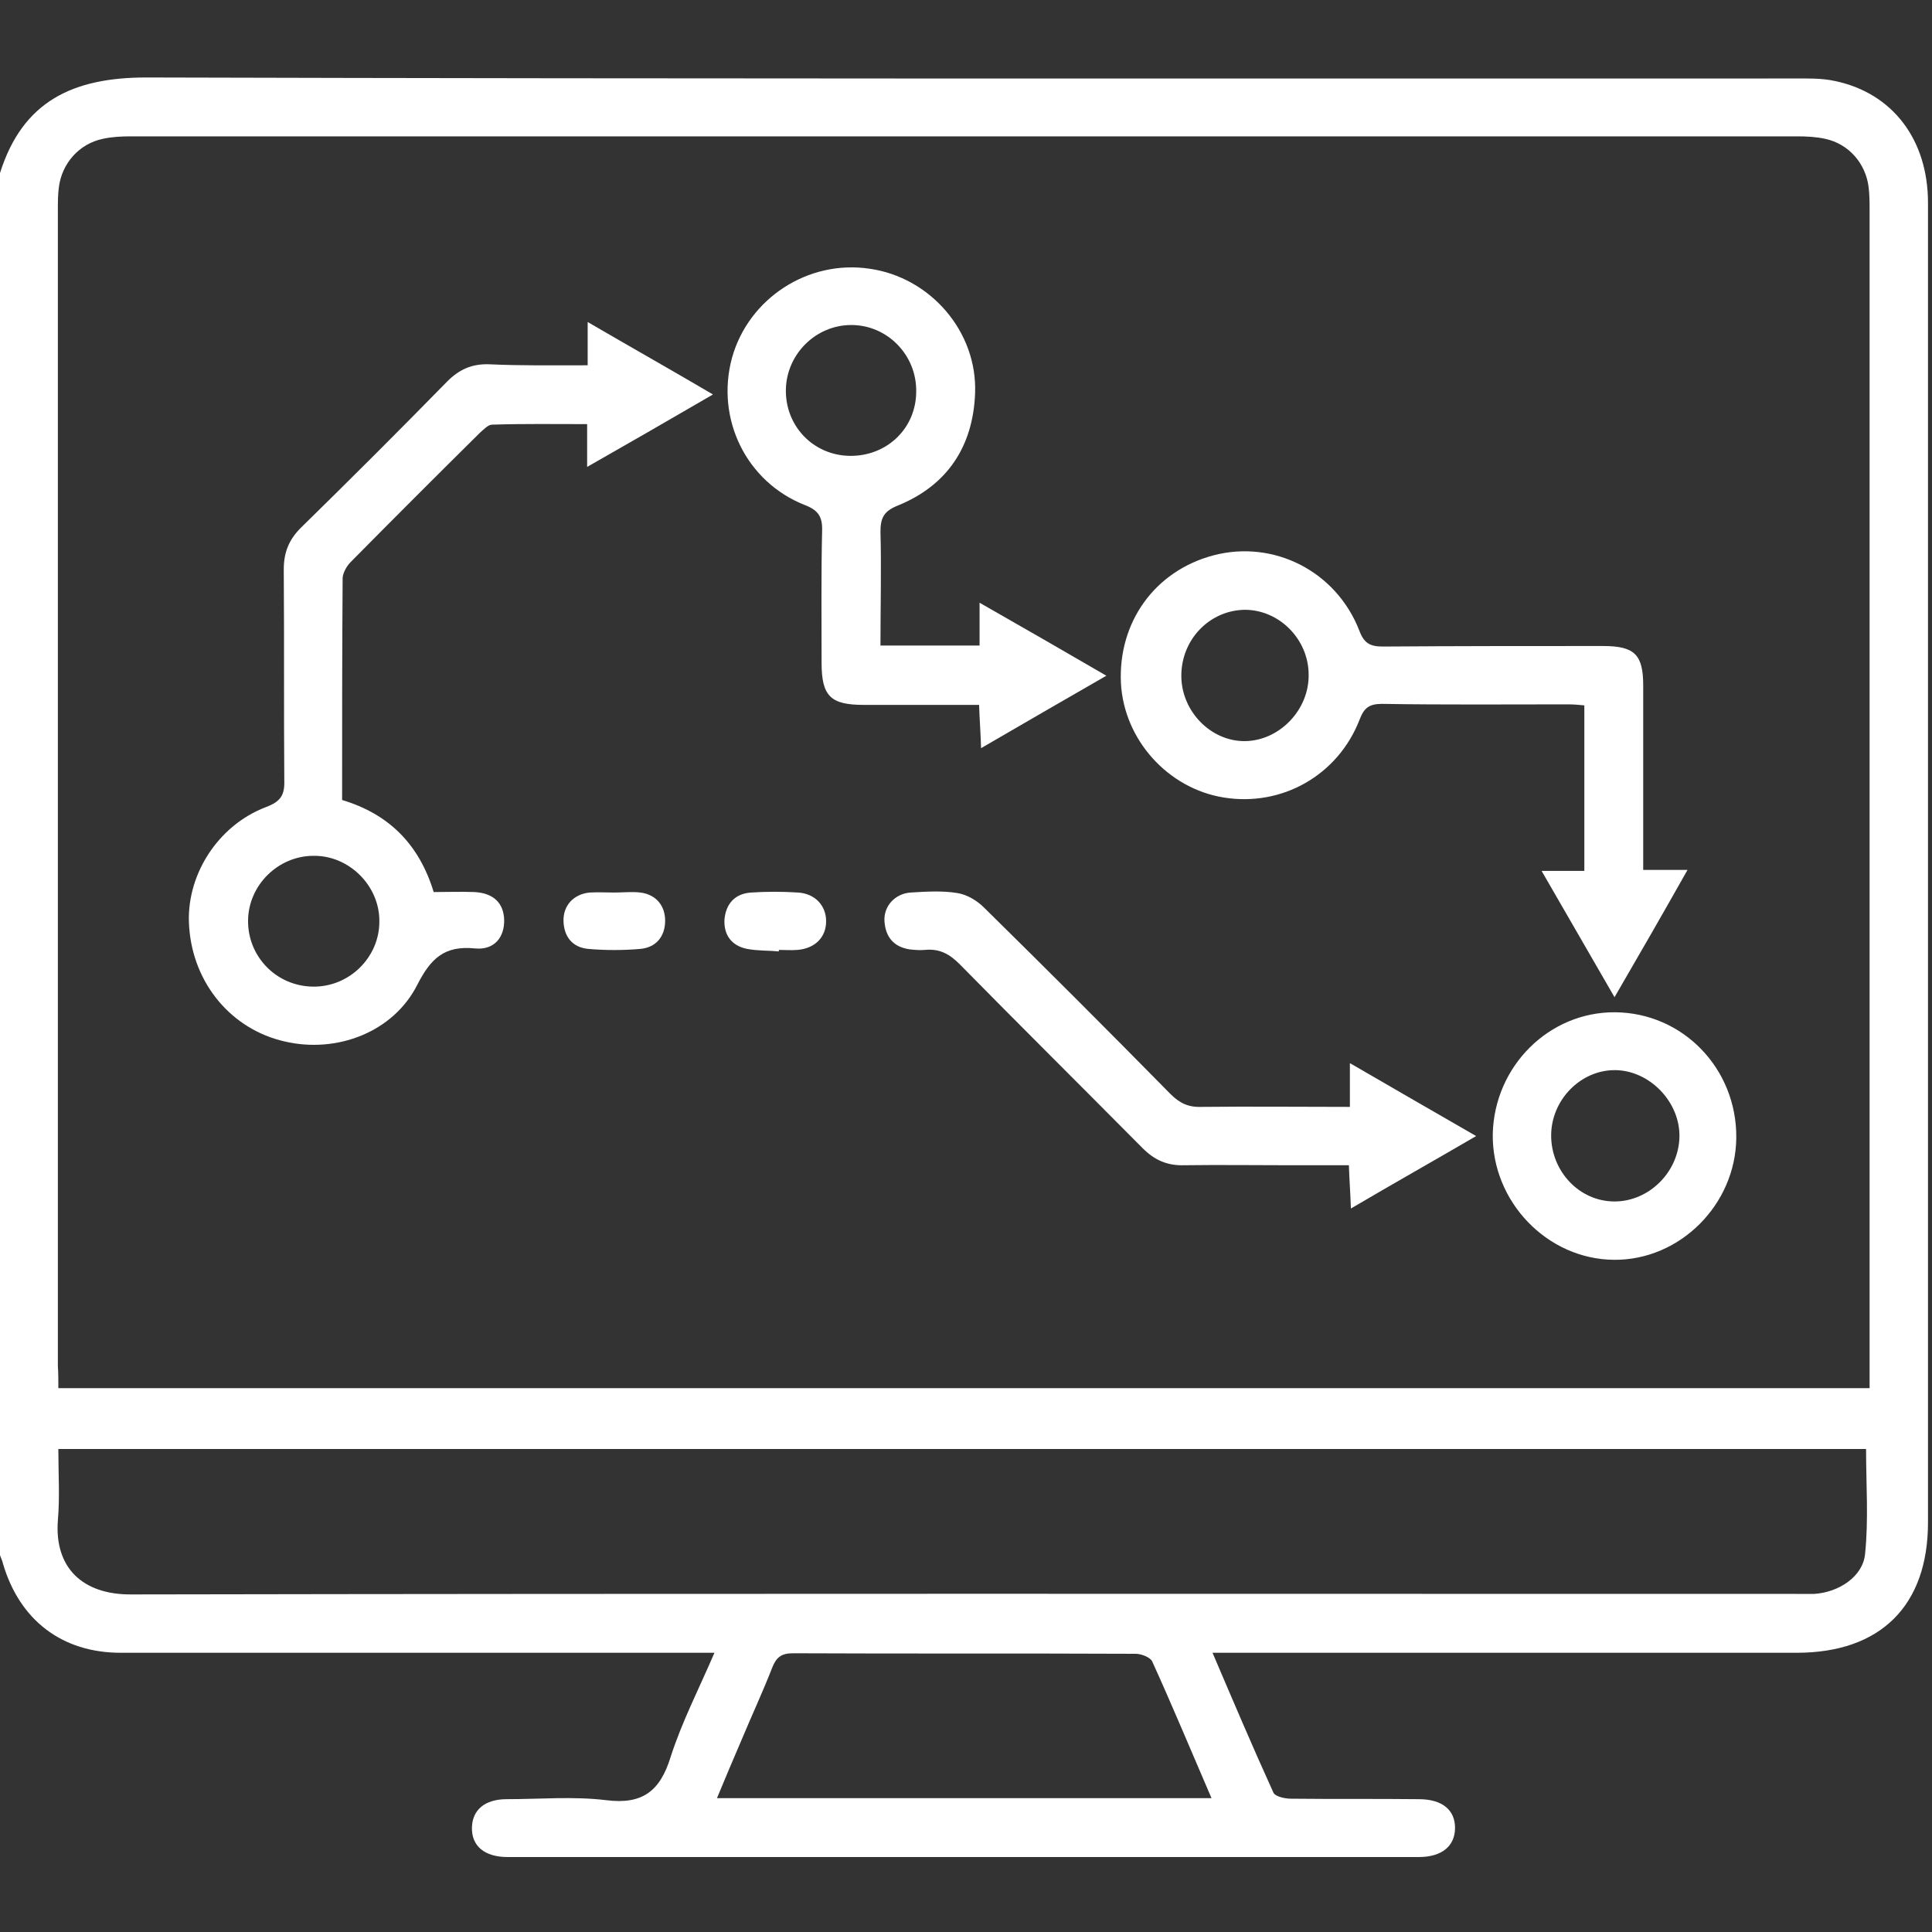
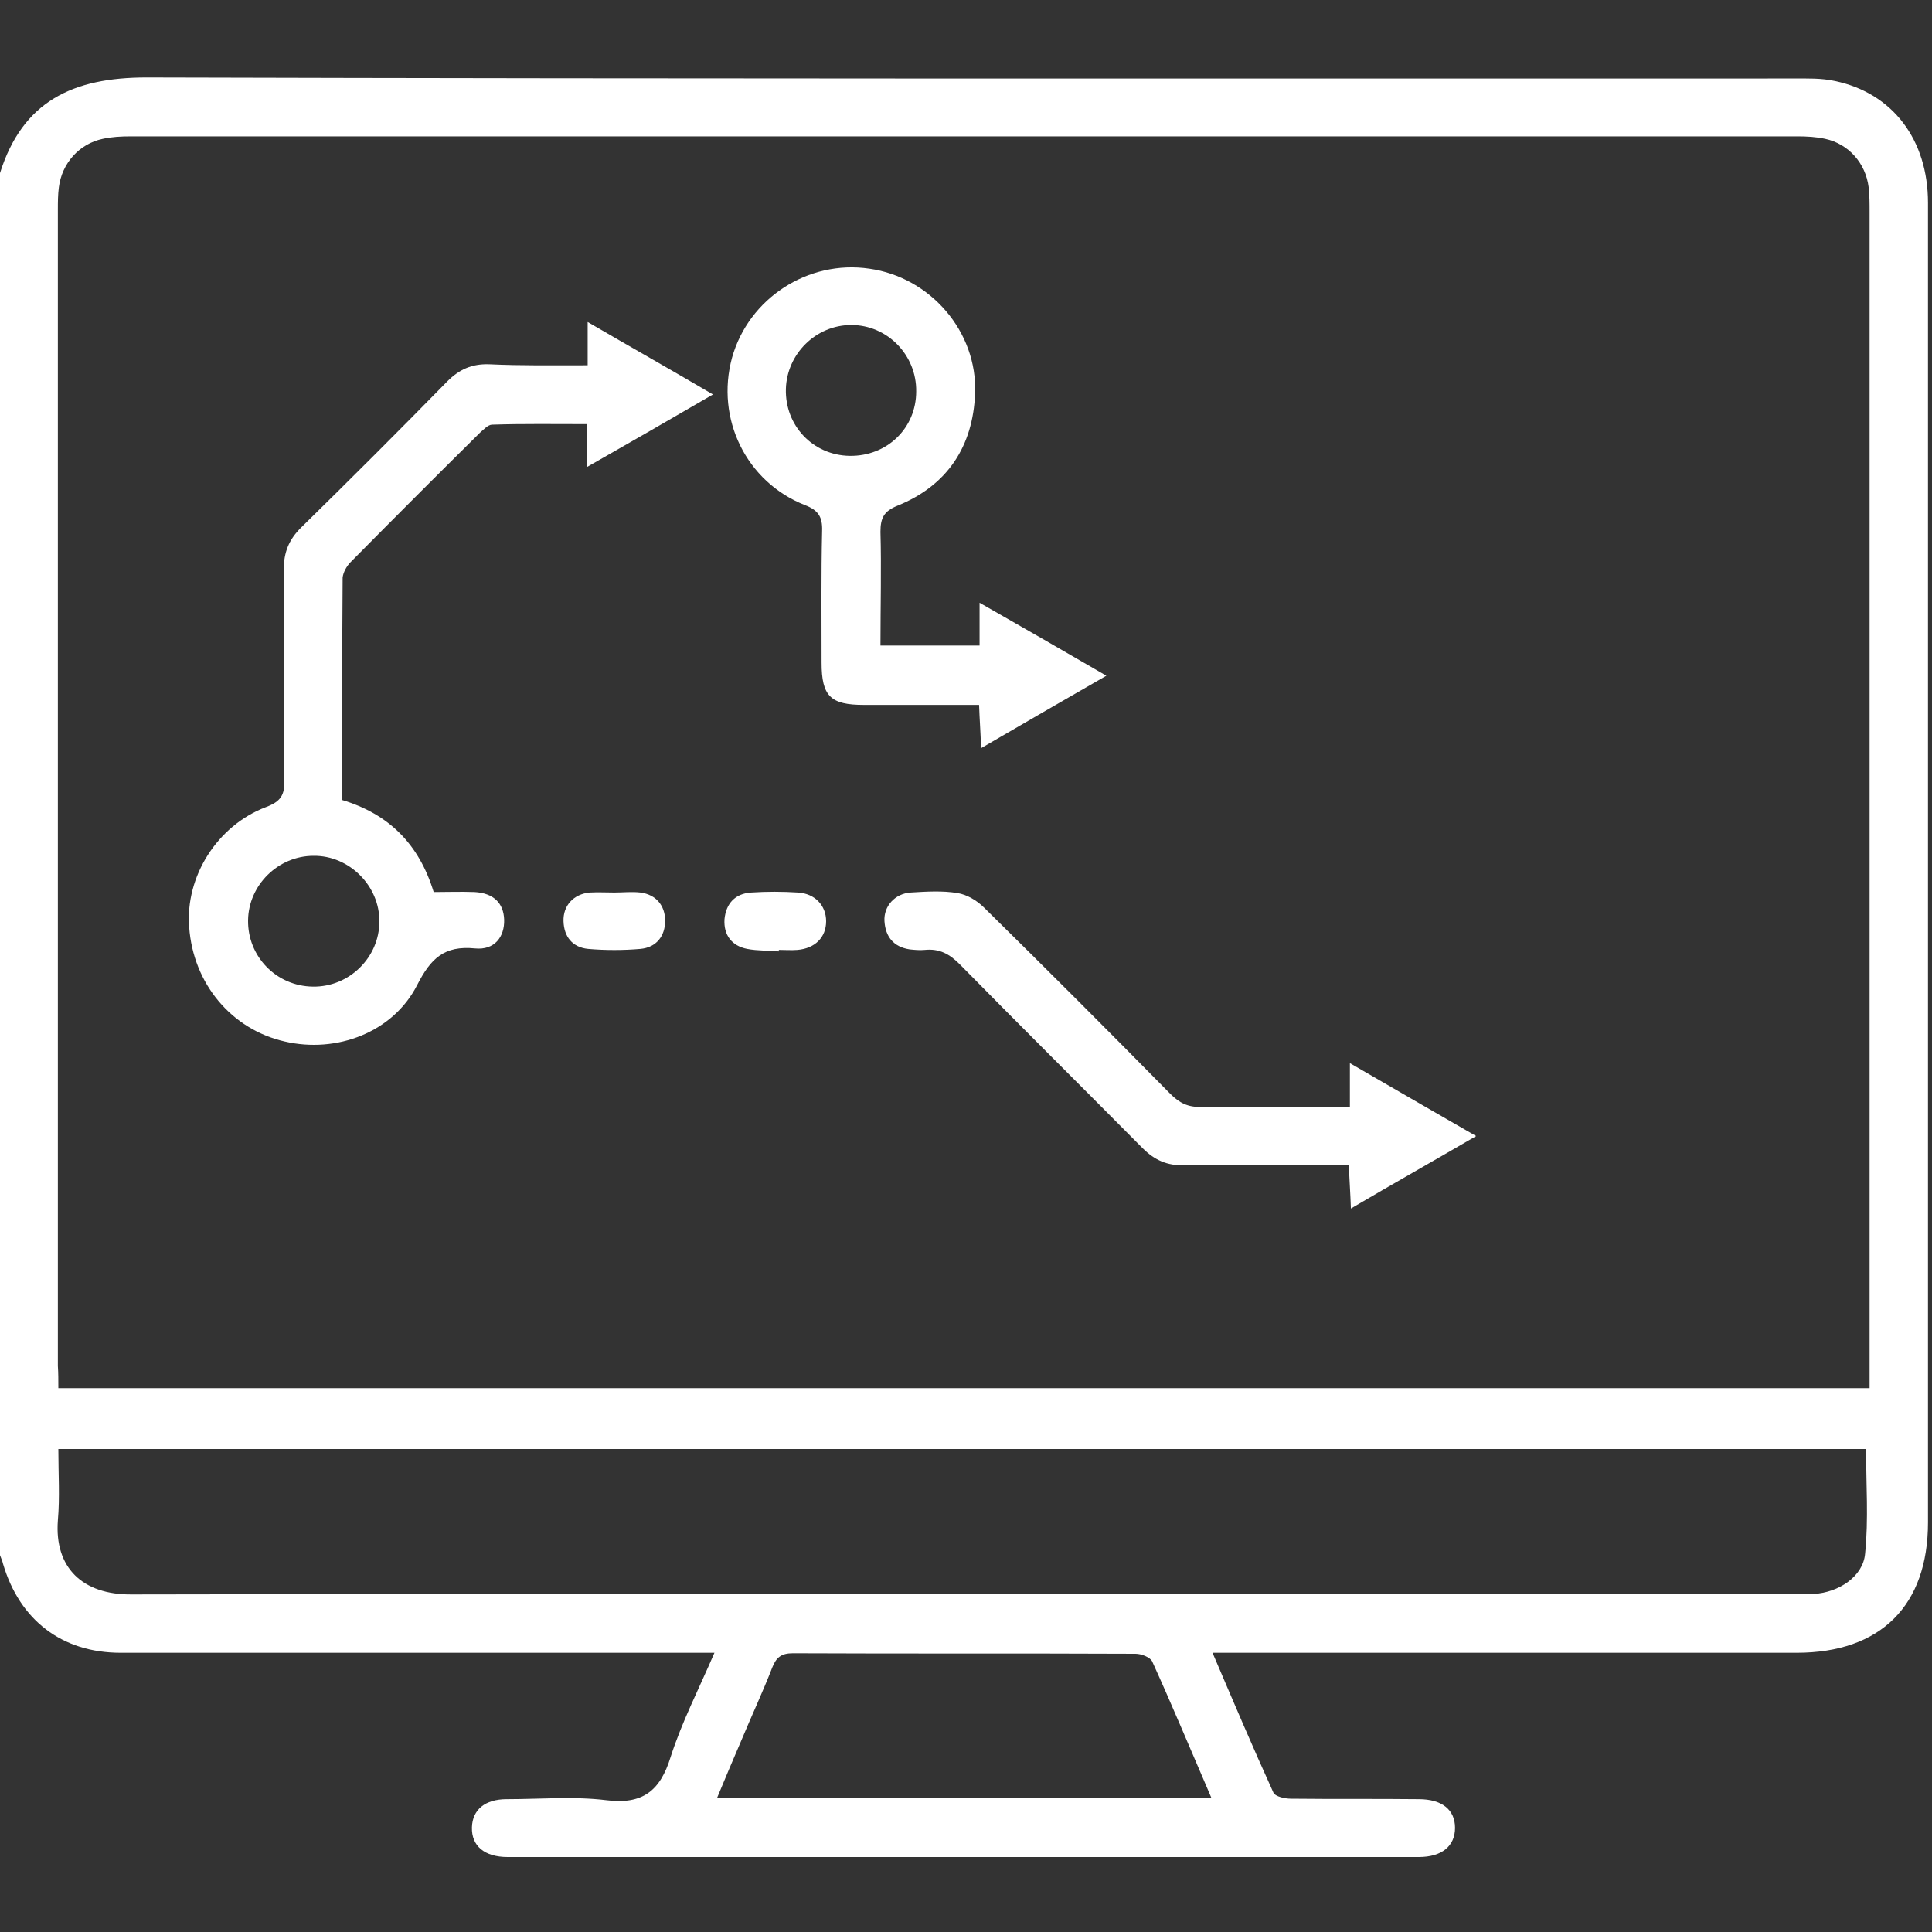
<svg xmlns="http://www.w3.org/2000/svg" width="40" height="40" viewBox="0 0 40 40" fill="none">
  <rect x="0" y="0" width="40" height="40" fill="#333333" stroke="none" />
  <path d="M0 32.198C0 22.667 0 13.125 0 3.583C0.469 2.094 1.51 1.604 3.031 1.604C14.396 1.635 25.771 1.625 37.135 1.625C37.417 1.625 37.708 1.615 37.99 1.677C39.188 1.927 39.917 2.896 39.917 4.198C39.917 13.302 39.917 22.417 39.917 31.521C39.917 33.24 38.938 34.219 37.198 34.219C33.323 34.219 29.458 34.219 25.583 34.219C25.448 34.219 25.302 34.219 25.104 34.219C25.531 35.219 25.938 36.177 26.365 37.115C26.406 37.198 26.604 37.24 26.729 37.24C27.615 37.25 28.5 37.24 29.375 37.25C29.854 37.25 30.125 37.469 30.125 37.844C30.125 38.219 29.854 38.448 29.375 38.448C23.083 38.448 16.802 38.448 10.51 38.448C10.031 38.448 9.76 38.219 9.771 37.833C9.781 37.469 10.042 37.25 10.49 37.25C11.177 37.25 11.875 37.188 12.552 37.271C13.302 37.365 13.667 37.083 13.885 36.375C14.115 35.656 14.469 34.969 14.792 34.219C14.594 34.219 14.448 34.219 14.312 34.219C10.375 34.219 6.438 34.219 2.5 34.219C1.281 34.219 0.406 33.542 0.062 32.375C0.052 32.323 0.021 32.261 0 32.198ZM1.208 28.74C13.729 28.74 26.208 28.74 38.708 28.74C38.708 28.552 38.708 28.396 38.708 28.24C38.708 20.292 38.708 12.333 38.708 4.386C38.708 4.219 38.708 4.042 38.688 3.875C38.625 3.375 38.271 2.979 37.792 2.875C37.604 2.833 37.406 2.823 37.208 2.823C25.708 2.823 14.208 2.823 2.708 2.823C2.51 2.823 2.312 2.833 2.125 2.875C1.635 2.979 1.281 3.385 1.219 3.875C1.198 4.031 1.198 4.188 1.198 4.344C1.198 12.323 1.198 20.302 1.198 28.281C1.208 28.427 1.208 28.573 1.208 28.74ZM1.208 30C1.208 30.521 1.24 31 1.198 31.479C1.125 32.448 1.698 33.021 2.729 33.011C14.208 32.99 25.698 33 37.177 33C37.302 33 37.438 33 37.562 33C38.062 32.969 38.573 32.646 38.615 32.167C38.688 31.458 38.635 30.729 38.635 30C26.188 30 13.729 30 1.208 30ZM25.083 37.229C24.656 36.24 24.271 35.313 23.854 34.396C23.812 34.313 23.635 34.24 23.51 34.24C21.146 34.229 18.781 34.24 16.417 34.229C16.177 34.229 16.073 34.313 15.99 34.521C15.792 35.031 15.562 35.521 15.354 36.021C15.188 36.406 15.021 36.802 14.844 37.229C18.271 37.229 21.646 37.229 25.083 37.229Z" fill="white" />
  <path d="M12.167 7.563C12.167 7.24 12.167 6.99 12.167 6.667C13.042 7.177 13.875 7.646 14.761 8.167C13.886 8.677 13.052 9.156 12.156 9.667C12.156 9.344 12.156 9.083 12.156 8.781C11.479 8.781 10.833 8.771 10.188 8.792C10.104 8.792 10.011 8.896 9.938 8.958C9.042 9.844 8.146 10.74 7.261 11.636C7.177 11.719 7.104 11.854 7.094 11.958C7.083 13.49 7.083 15.021 7.083 16.563C8.052 16.854 8.677 17.479 8.979 18.469C9.25 18.469 9.542 18.458 9.823 18.469C10.219 18.49 10.427 18.698 10.438 19.042C10.448 19.396 10.24 19.677 9.833 19.636C9.198 19.573 8.917 19.844 8.636 20.396C8.136 21.375 6.969 21.813 5.896 21.563C4.792 21.313 4 20.365 3.917 19.198C3.833 18.156 4.49 17.094 5.511 16.708C5.813 16.594 5.896 16.458 5.886 16.156C5.875 14.698 5.886 13.25 5.875 11.792C5.875 11.438 5.979 11.177 6.229 10.927C7.25 9.927 8.261 8.917 9.261 7.896C9.511 7.646 9.771 7.531 10.125 7.542C10.792 7.573 11.448 7.563 12.167 7.563ZM6.479 20.427C7.229 20.438 7.854 19.823 7.854 19.083C7.865 18.344 7.229 17.708 6.49 17.719C5.761 17.719 5.146 18.323 5.136 19.052C5.125 19.802 5.719 20.417 6.479 20.427Z" fill="white" />
-   <path d="M33.427 20.646C32.906 19.75 32.438 18.927 31.917 18.031C32.261 18.031 32.521 18.031 32.802 18.031C32.802 16.875 32.802 15.761 32.802 14.604C32.698 14.594 32.583 14.583 32.469 14.583C31.188 14.583 29.896 14.594 28.615 14.573C28.344 14.573 28.24 14.656 28.146 14.906C27.698 16.052 26.542 16.708 25.333 16.511C24.177 16.323 23.271 15.313 23.208 14.146C23.146 12.886 23.906 11.823 25.115 11.5C26.365 11.167 27.667 11.823 28.146 13.063C28.24 13.313 28.365 13.386 28.625 13.386C30.146 13.375 31.667 13.375 33.188 13.375C33.844 13.375 34.021 13.552 34.021 14.198C34.021 15.313 34.021 16.438 34.021 17.552C34.021 17.688 34.021 17.833 34.021 18.011C34.313 18.011 34.573 18.011 34.938 18.011C34.427 18.917 33.948 19.75 33.427 20.646ZM25.771 12.625C25.042 12.636 24.458 13.24 24.458 13.99C24.458 14.729 25.073 15.354 25.781 15.344C26.49 15.333 27.104 14.698 27.094 13.969C27.094 13.24 26.49 12.625 25.771 12.625Z" fill="white" />
  <path d="M18.229 13.365C18.938 13.365 19.594 13.365 20.281 13.365C20.281 13.083 20.281 12.823 20.281 12.479C21.177 12.99 22.01 13.469 22.906 13.99C22.021 14.5 21.188 14.979 20.312 15.49C20.302 15.156 20.281 14.896 20.271 14.594C19.458 14.594 18.667 14.594 17.885 14.594C17.198 14.594 17.01 14.417 17.01 13.719C17.01 12.812 17 11.896 17.021 10.99C17.031 10.698 16.938 10.562 16.667 10.458C15.448 9.979 14.812 8.667 15.156 7.406C15.5 6.177 16.729 5.375 18 5.563C19.26 5.74 20.24 6.865 20.188 8.146C20.146 9.24 19.615 10.052 18.583 10.469C18.302 10.583 18.229 10.719 18.229 11.011C18.25 11.761 18.229 12.542 18.229 13.365ZM18.969 8.104C18.979 7.354 18.375 6.729 17.625 6.729C16.896 6.729 16.292 7.323 16.271 8.052C16.25 8.813 16.833 9.427 17.594 9.438C18.365 9.448 18.969 8.865 18.969 8.104Z" fill="white" />
  <path d="M27.948 22.917C27.948 22.604 27.948 22.354 27.948 22.011C28.844 22.531 29.677 23.011 30.562 23.521C29.688 24.031 28.854 24.5 27.969 25.021C27.958 24.698 27.938 24.438 27.927 24.125C27.49 24.125 27.083 24.125 26.667 24.125C25.948 24.125 25.24 24.115 24.521 24.125C24.167 24.136 23.906 24.021 23.656 23.771C22.396 22.5 21.125 21.24 19.865 19.959C19.656 19.75 19.448 19.636 19.146 19.667C19.042 19.677 18.938 19.667 18.833 19.656C18.5 19.604 18.333 19.396 18.312 19.073C18.292 18.761 18.531 18.5 18.854 18.479C19.177 18.459 19.511 18.438 19.823 18.49C20.021 18.521 20.229 18.646 20.375 18.792C21.667 20.063 22.958 21.354 24.229 22.646C24.417 22.834 24.594 22.927 24.875 22.917C25.896 22.906 26.886 22.917 27.948 22.917Z" fill="white" />
-   <path d="M35.948 23.552C35.938 24.938 34.781 26.094 33.417 26.083C32.031 26.073 30.886 24.875 30.906 23.479C30.938 22.073 32.073 20.948 33.438 20.958C34.844 20.969 35.958 22.125 35.948 23.552ZM32.115 23.51C32.115 24.25 32.698 24.875 33.427 24.875C34.146 24.875 34.76 24.26 34.771 23.531C34.781 22.812 34.156 22.167 33.448 22.156C32.729 22.146 32.115 22.771 32.115 23.51Z" fill="white" />
  <path d="M12.719 18.479C12.896 18.479 13.083 18.458 13.26 18.479C13.583 18.521 13.771 18.75 13.771 19.063C13.771 19.375 13.594 19.615 13.26 19.646C12.906 19.677 12.531 19.677 12.177 19.646C11.854 19.615 11.677 19.396 11.667 19.073C11.656 18.75 11.875 18.511 12.208 18.479C12.385 18.469 12.552 18.479 12.719 18.479Z" fill="white" />
  <path d="M16.125 19.698C15.906 19.677 15.688 19.688 15.469 19.646C15.146 19.583 14.979 19.354 15 19.031C15.031 18.708 15.219 18.5 15.552 18.479C15.875 18.458 16.198 18.458 16.521 18.479C16.875 18.5 17.104 18.75 17.104 19.073C17.104 19.406 16.875 19.636 16.51 19.667C16.385 19.677 16.25 19.667 16.125 19.667C16.125 19.677 16.125 19.688 16.125 19.698Z" fill="white" />
</svg>